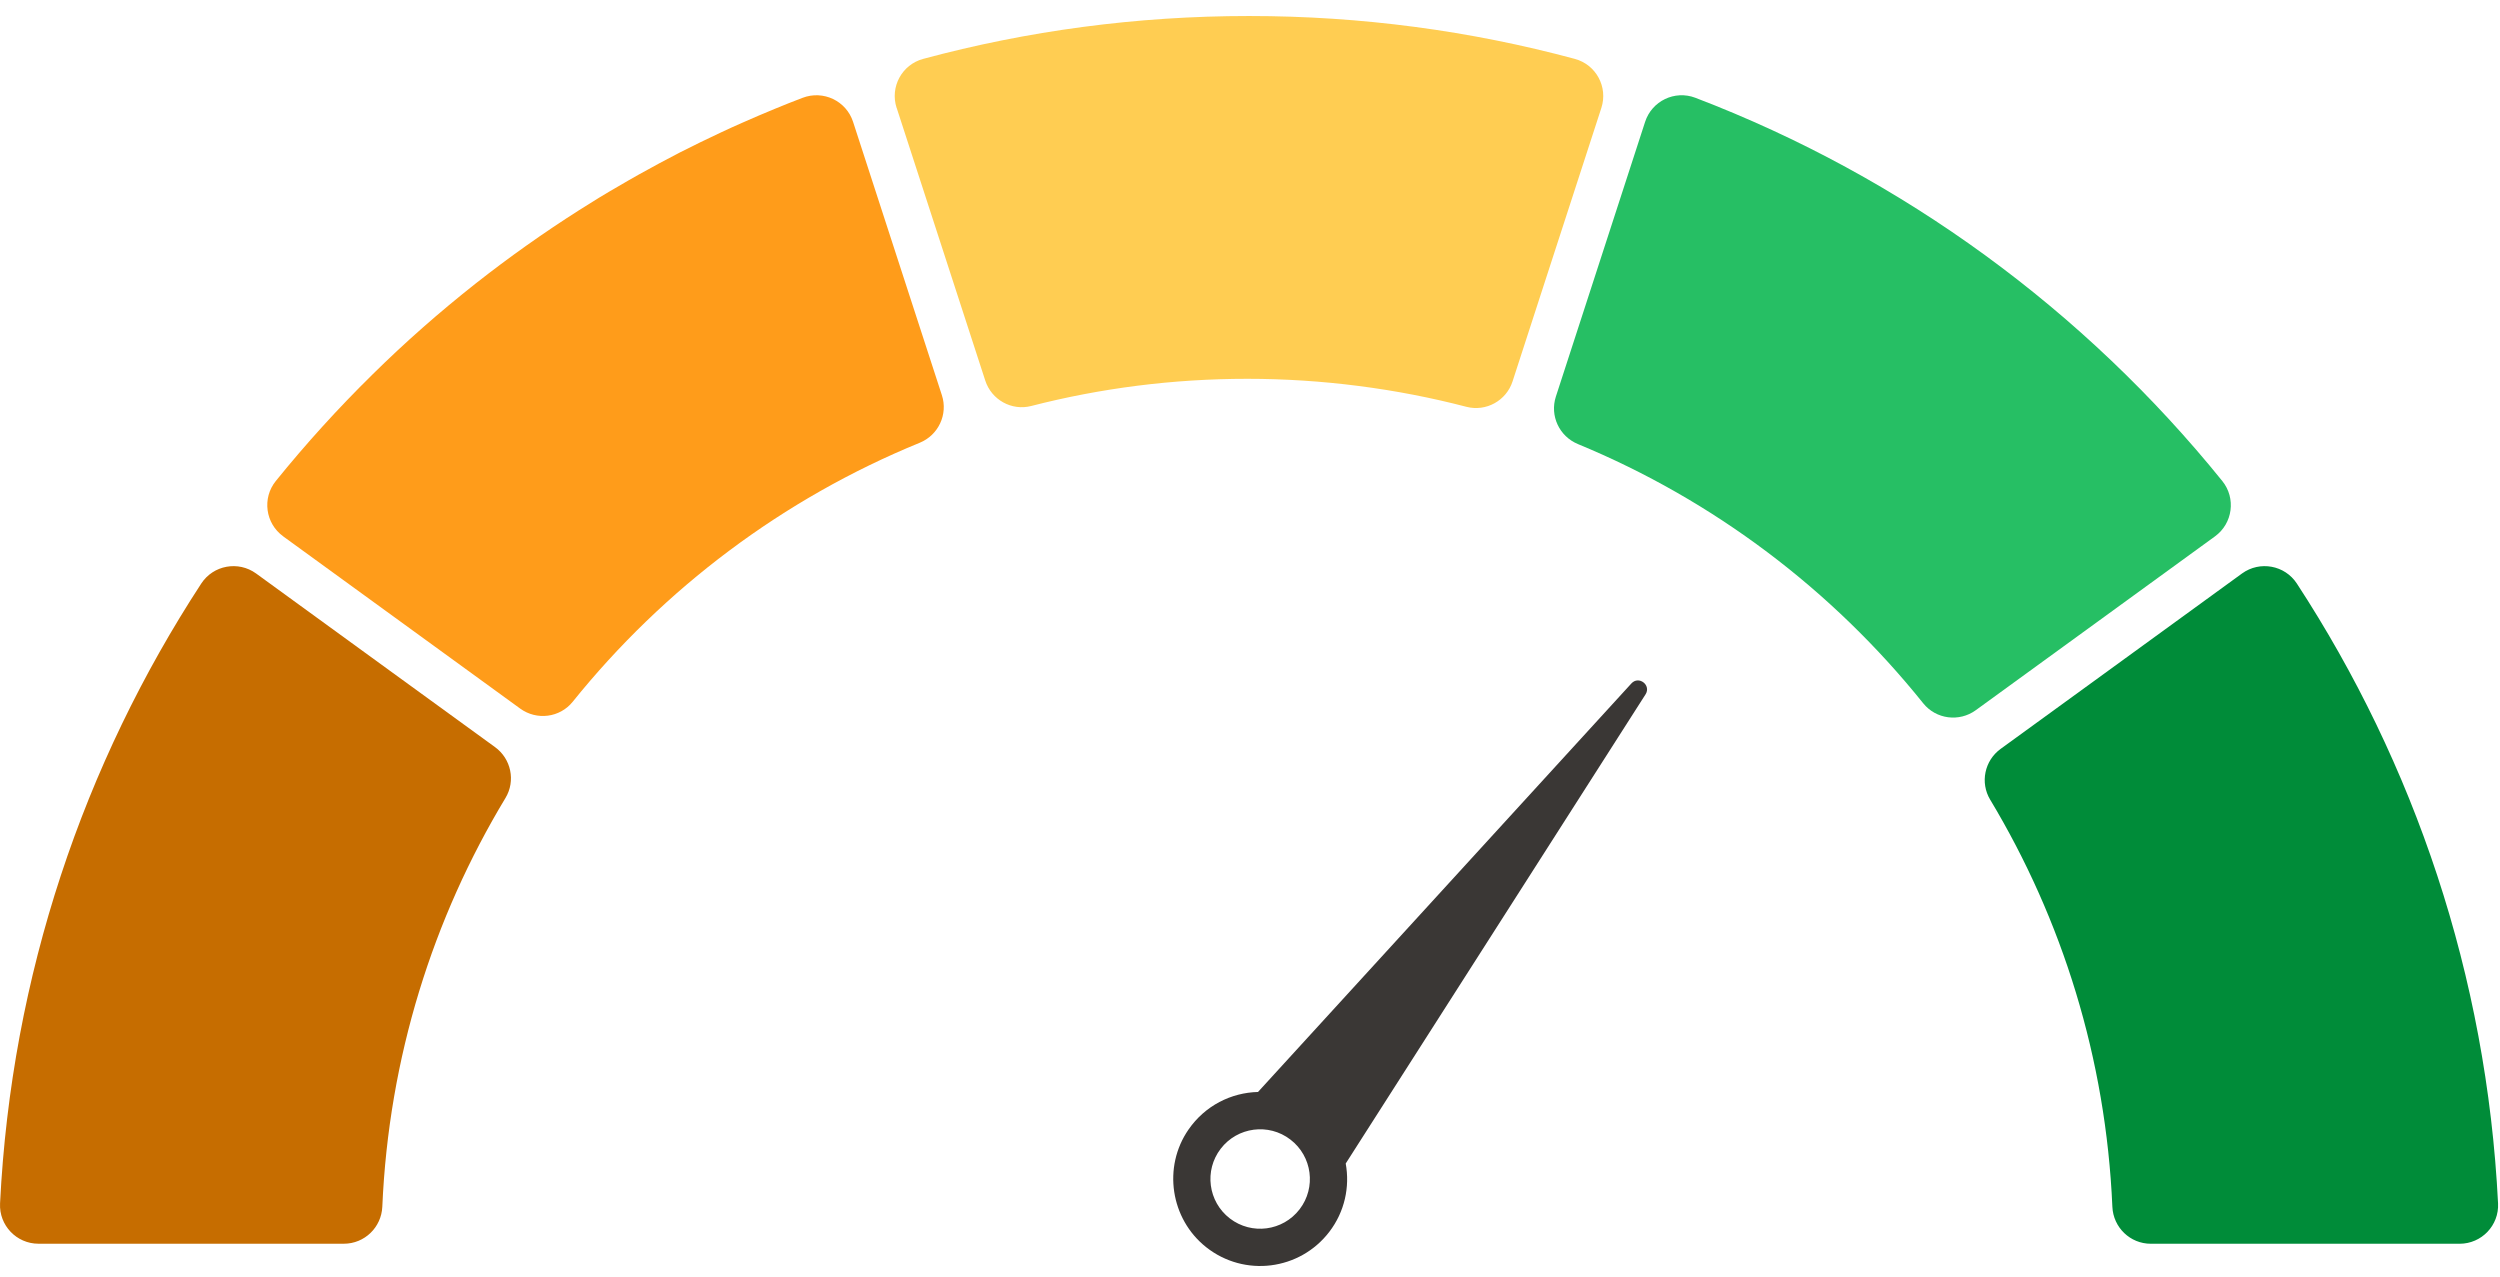
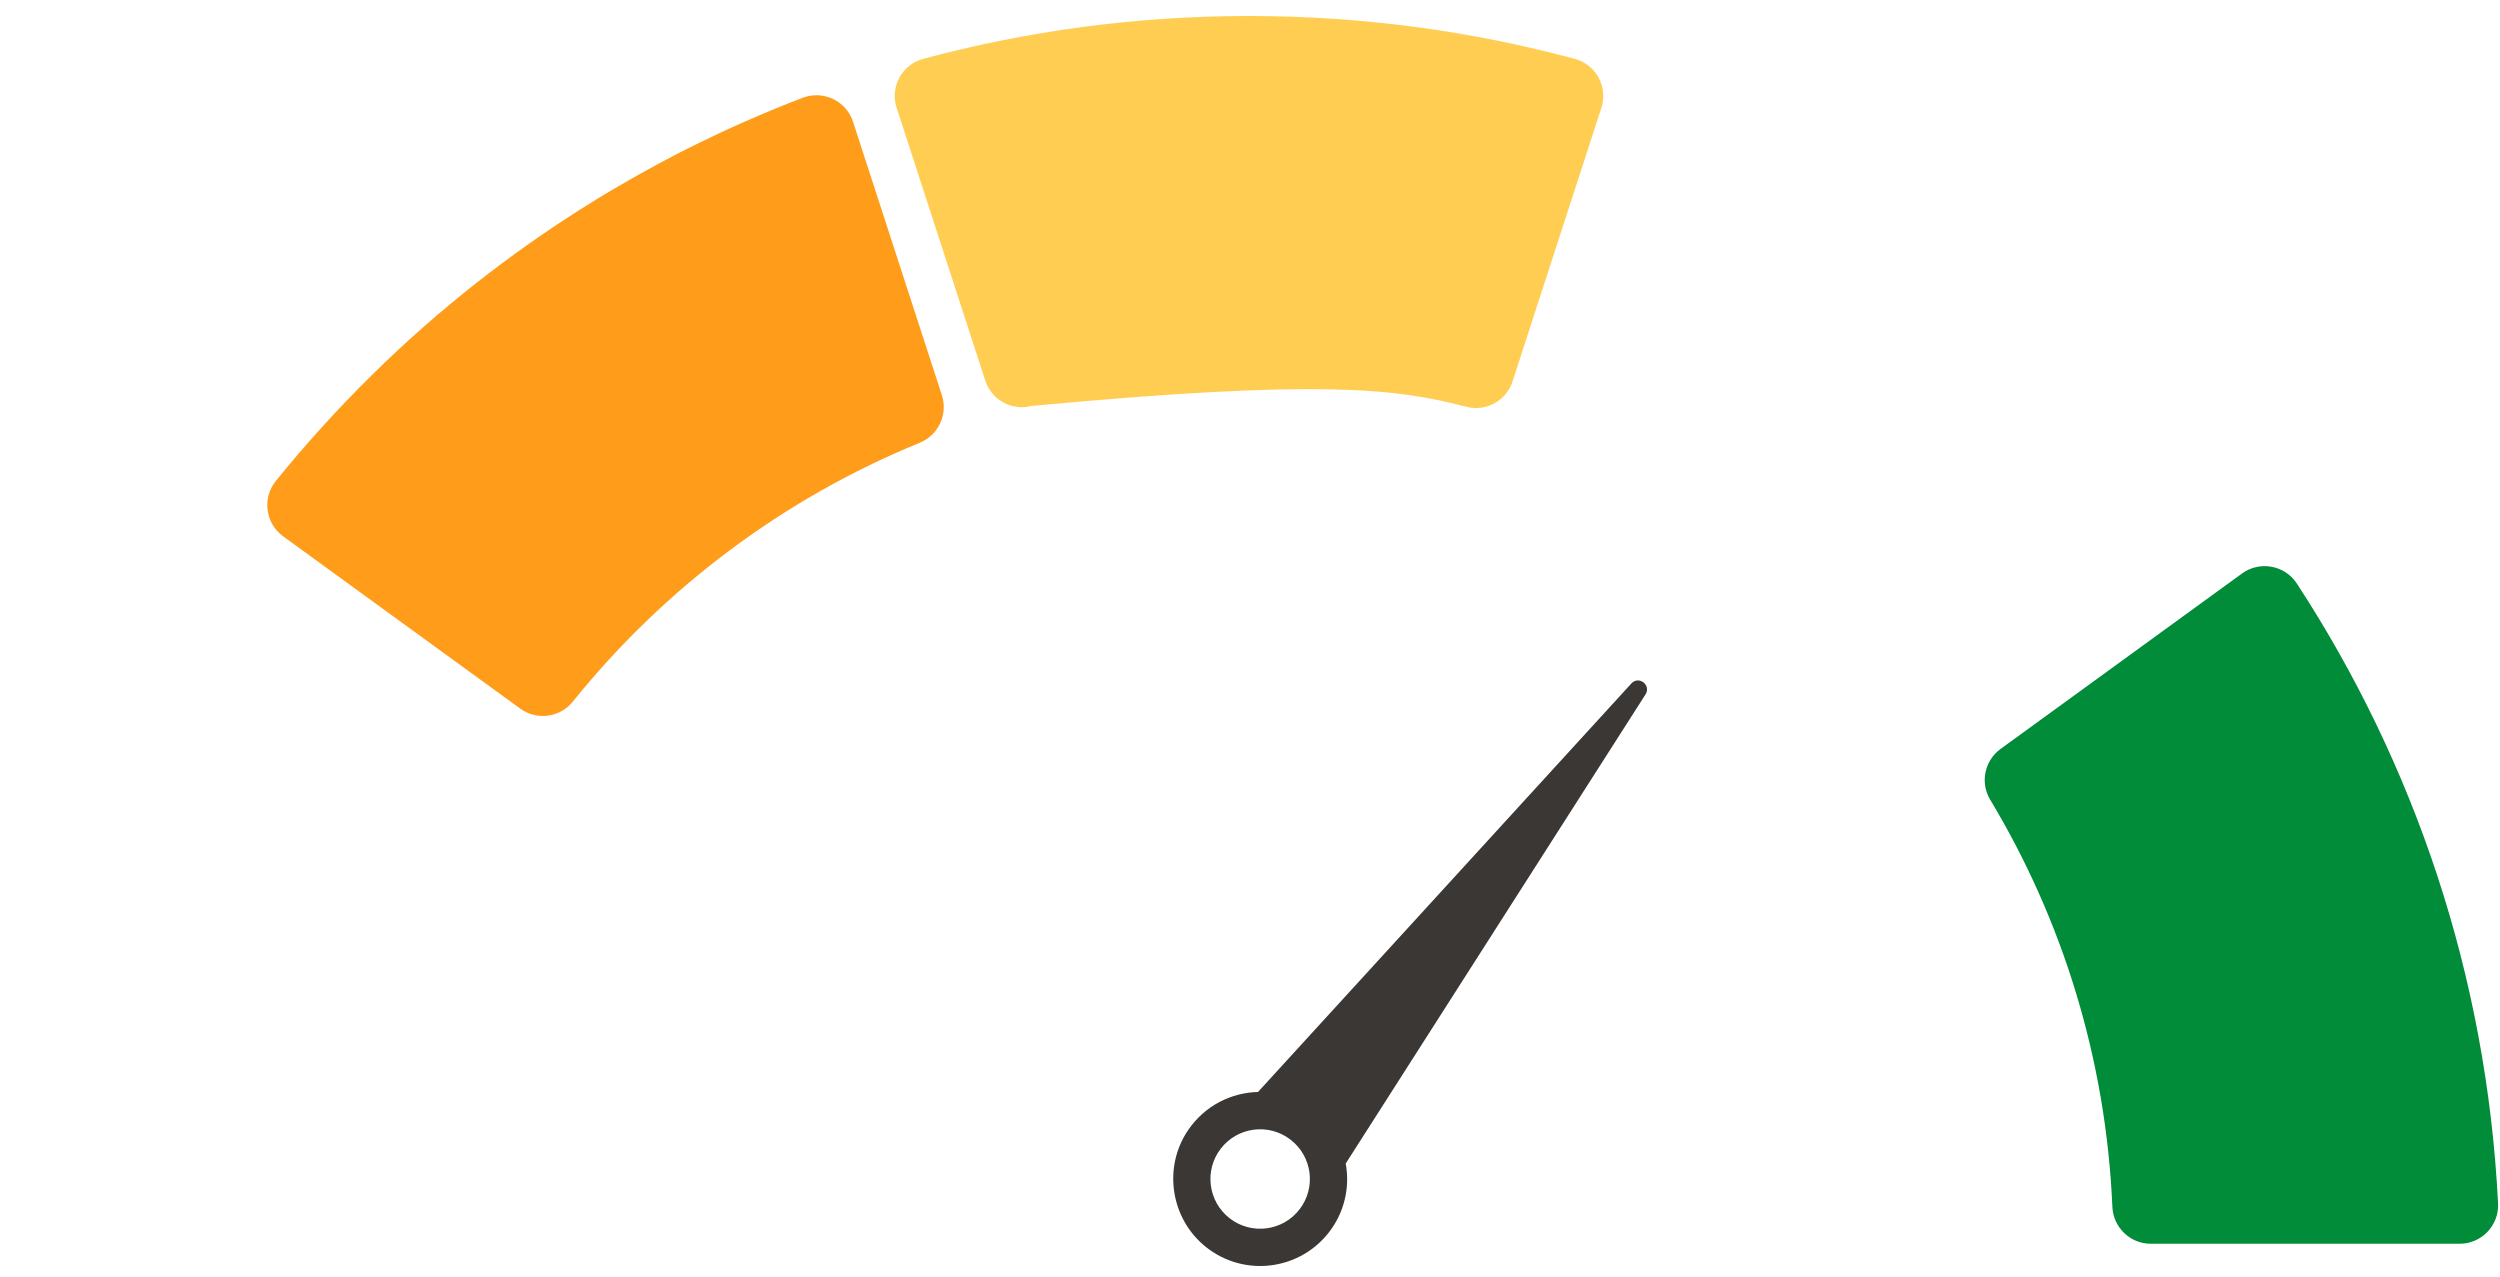
<svg xmlns="http://www.w3.org/2000/svg" width="94" height="48" viewBox="0 0 94 48" fill="none">
-   <path d="M1.447 46.764H12.93C13.707 46.764 14.341 46.148 14.375 45.373C14.617 39.765 16.278 34.525 19.006 30.004C19.393 29.363 19.219 28.532 18.614 28.092L14.766 25.297L9.629 21.563C8.96 21.078 8.02 21.249 7.567 21.942C3.151 28.704 0.428 36.673 0.002 45.248C-0.039 46.072 0.62 46.764 1.447 46.764Z" fill="#C66D00" />
-   <path d="M33.716 4.06L35.741 10.293L37.046 14.31C37.281 15.034 38.038 15.456 38.775 15.265C41.371 14.598 44.094 14.243 46.9 14.243C49.705 14.243 52.508 14.61 55.137 15.296C55.876 15.488 56.637 15.066 56.872 14.341L58.112 10.519L60.211 4.058C60.467 3.27 60.012 2.429 59.212 2.214C55.306 1.161 51.199 0.602 46.964 0.602C42.728 0.602 38.619 1.161 34.712 2.214C33.912 2.429 33.457 3.27 33.713 4.058L33.716 4.06Z" fill="#FFCD52" />
-   <path d="M59.327 16.696C64.442 18.808 68.9 22.189 72.313 26.444C72.795 27.044 73.665 27.156 74.287 26.705L77.607 24.293L83.284 20.167C83.953 19.68 84.078 18.731 83.559 18.087C78.386 11.683 71.568 6.665 63.744 3.676C62.971 3.382 62.111 3.796 61.856 4.582L59.75 11.066L58.501 14.911C58.267 15.631 58.629 16.408 59.331 16.697L59.327 16.696Z" fill="#26BF64" />
+   <path d="M33.716 4.06L35.741 10.293L37.046 14.31C37.281 15.034 38.038 15.456 38.775 15.265C49.705 14.243 52.508 14.61 55.137 15.296C55.876 15.488 56.637 15.066 56.872 14.341L58.112 10.519L60.211 4.058C60.467 3.27 60.012 2.429 59.212 2.214C55.306 1.161 51.199 0.602 46.964 0.602C42.728 0.602 38.619 1.161 34.712 2.214C33.912 2.429 33.457 3.27 33.713 4.058L33.716 4.06Z" fill="#FFCD52" />
  <path d="M74.831 30.068C77.539 34.576 79.184 39.793 79.425 45.374C79.459 46.152 80.093 46.765 80.87 46.765H92.482C93.308 46.765 93.968 46.074 93.927 45.249C93.499 36.675 90.778 28.706 86.362 21.942C85.909 21.249 84.969 21.078 84.3 21.563L78.609 25.699L75.224 28.158C74.618 28.598 74.446 29.426 74.83 30.068H74.831Z" fill="#008C39" />
  <path d="M10.645 20.165L15.788 23.902L19.561 26.644C20.183 27.095 21.051 26.985 21.533 26.387C24.962 22.126 29.443 18.749 34.581 16.648C35.284 16.361 35.65 15.582 35.415 14.86L34.096 10.802L32.075 4.58C31.818 3.791 30.953 3.382 30.177 3.678C29.828 3.811 29.482 3.948 29.139 4.09C28.732 4.258 28.328 4.43 27.929 4.607C27.662 4.724 27.395 4.844 27.131 4.969C26.866 5.093 26.602 5.219 26.34 5.346C26.078 5.473 25.818 5.605 25.557 5.736C25.299 5.868 25.042 6.004 24.787 6.142C24.53 6.279 24.275 6.419 24.023 6.561C23.894 6.632 23.769 6.705 23.644 6.776C23.391 6.92 23.14 7.067 22.89 7.215C22.767 7.29 22.642 7.364 22.518 7.438C22.272 7.591 22.027 7.744 21.782 7.898C20.438 8.752 19.14 9.673 17.891 10.655C17.213 11.191 16.545 11.745 15.896 12.318C15.247 12.889 14.613 13.481 13.998 14.088C12.715 15.35 11.504 16.684 10.371 18.085C9.85 18.729 9.977 19.678 10.647 20.165H10.645Z" fill="#FF9C1A" />
  <path d="M50.599 43.748L61.873 26.107C62.094 25.759 61.617 25.393 61.34 25.698L47.301 41.058C46.296 41.083 45.312 41.568 44.688 42.471C43.713 43.88 44.009 45.832 45.353 46.895C46.788 48.03 48.868 47.768 49.979 46.321C50.564 45.559 50.758 44.624 50.599 43.748ZM46.243 45.814C45.424 45.185 45.27 44.01 45.899 43.192C46.527 42.373 47.702 42.219 48.52 42.848C49.34 43.476 49.494 44.651 48.865 45.469C48.236 46.289 47.062 46.443 46.243 45.814Z" fill="#3A3735" />
</svg>